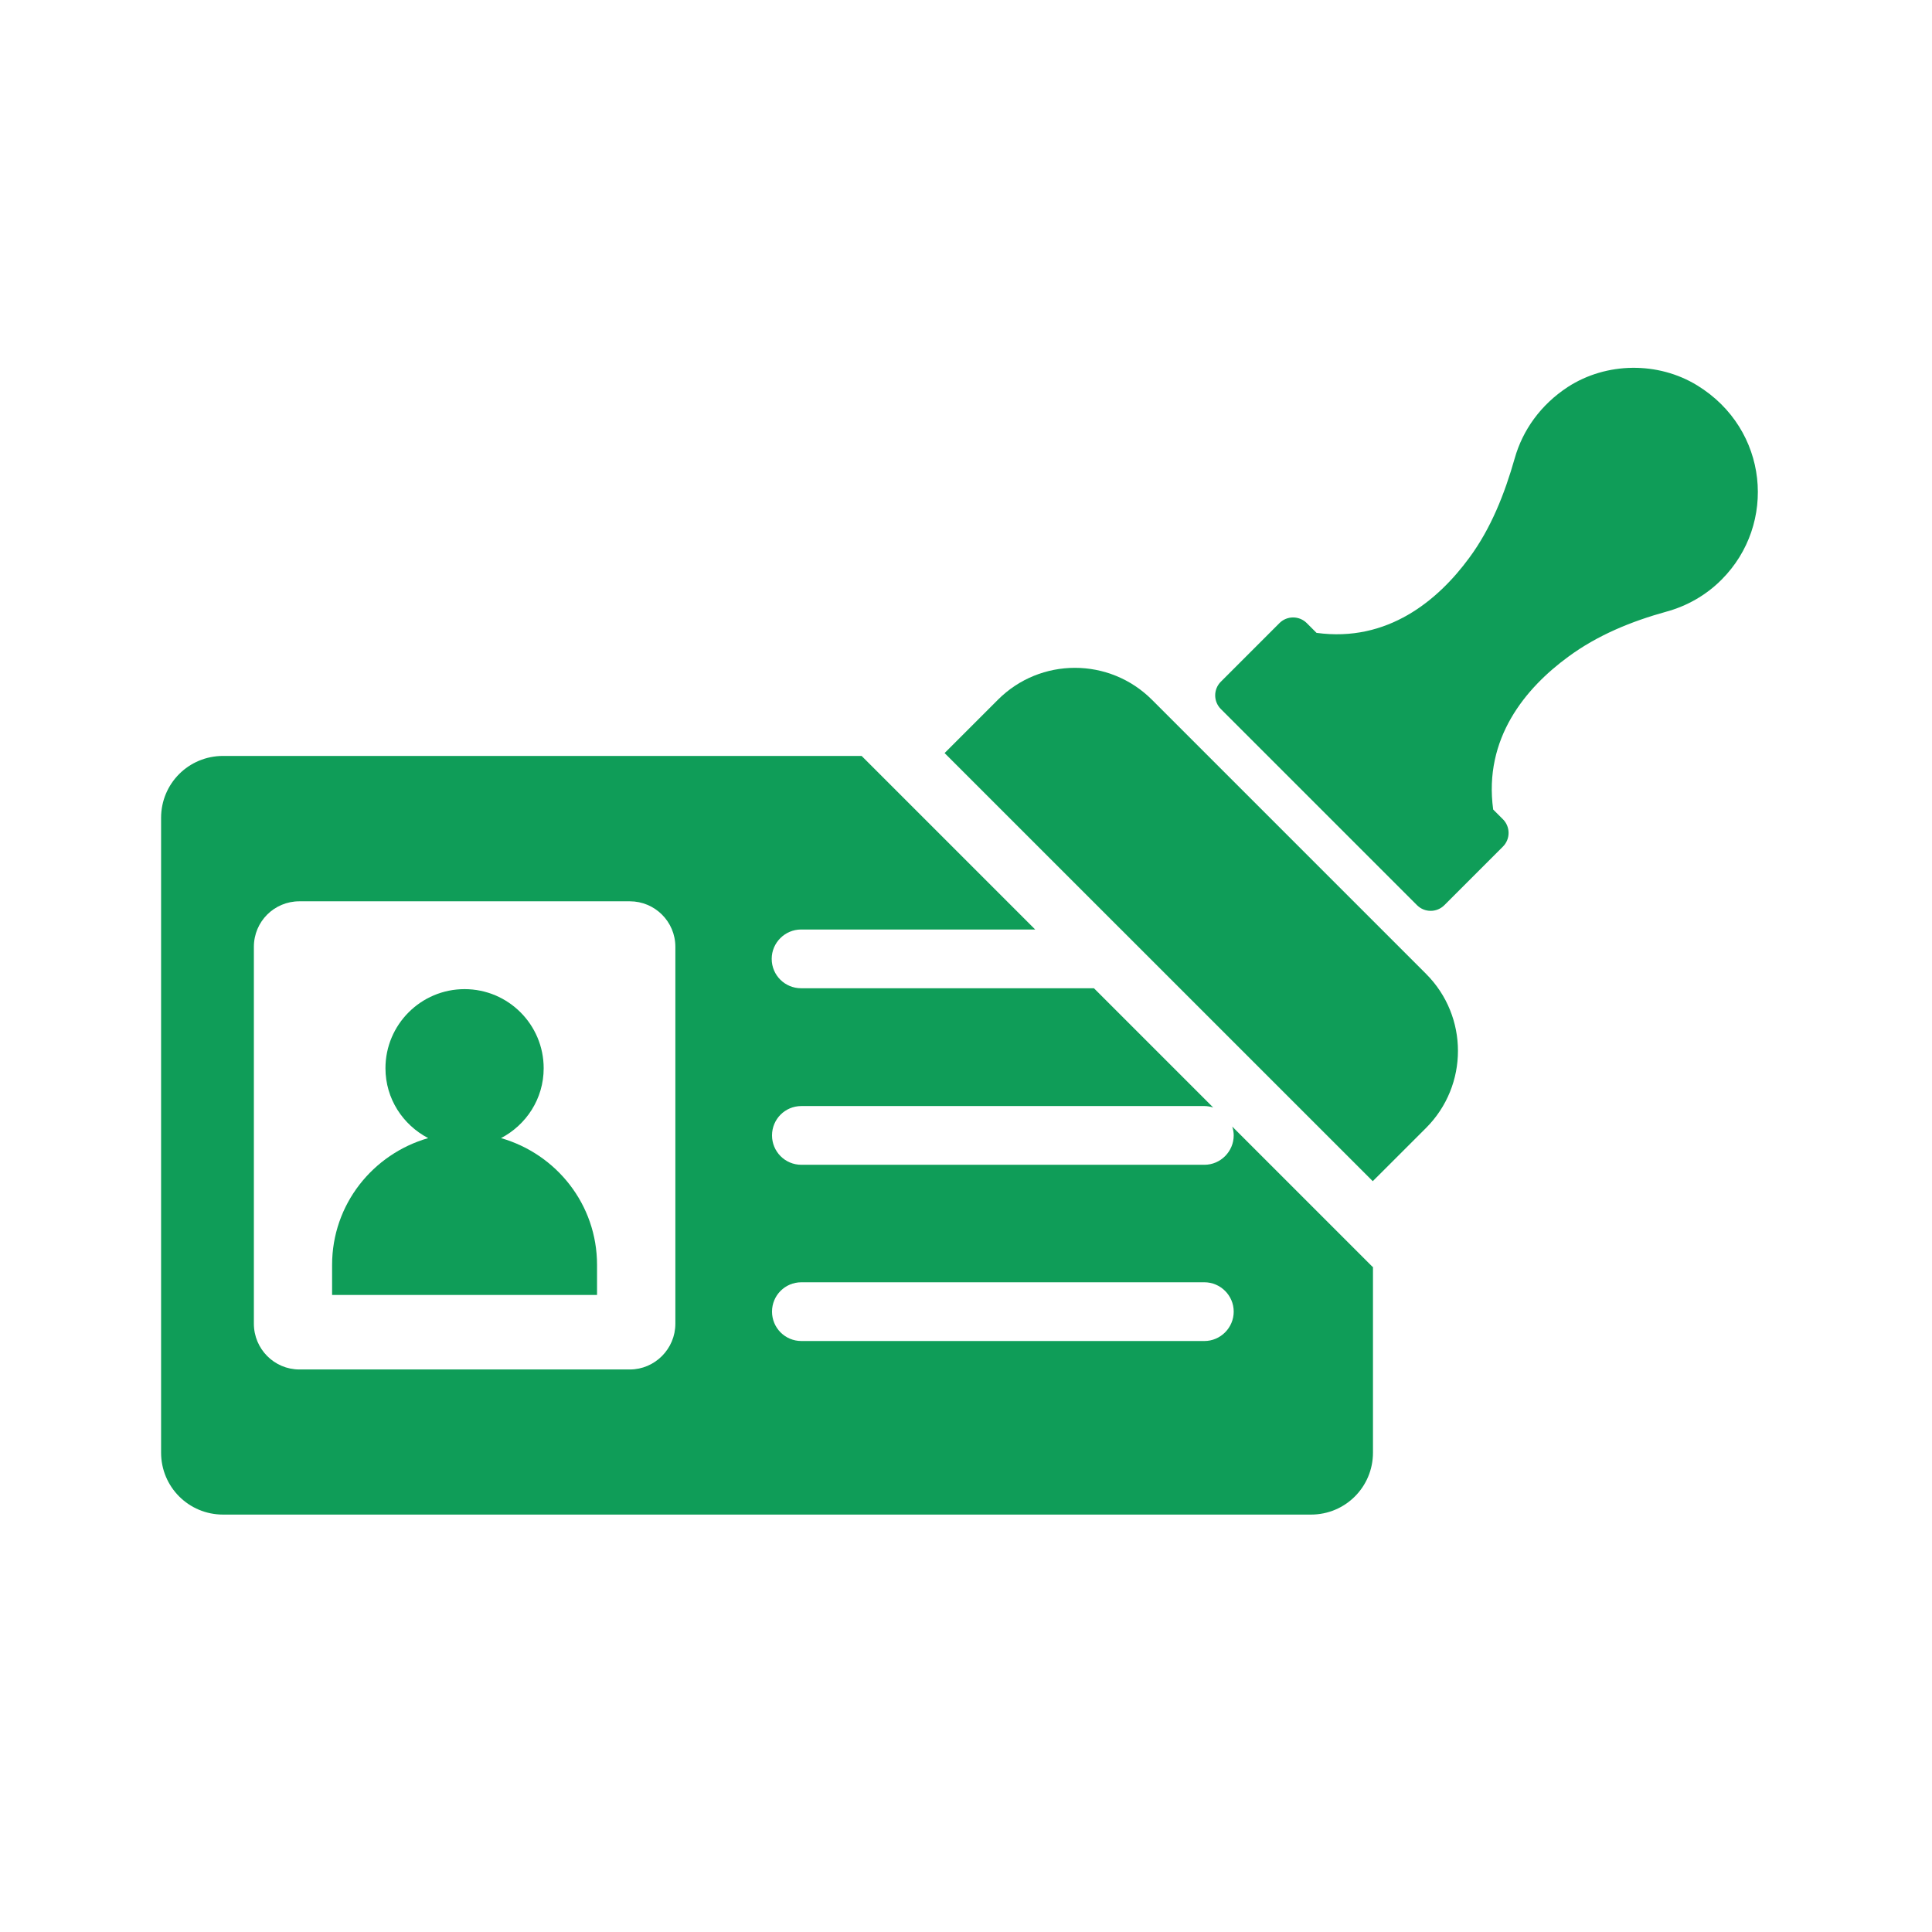
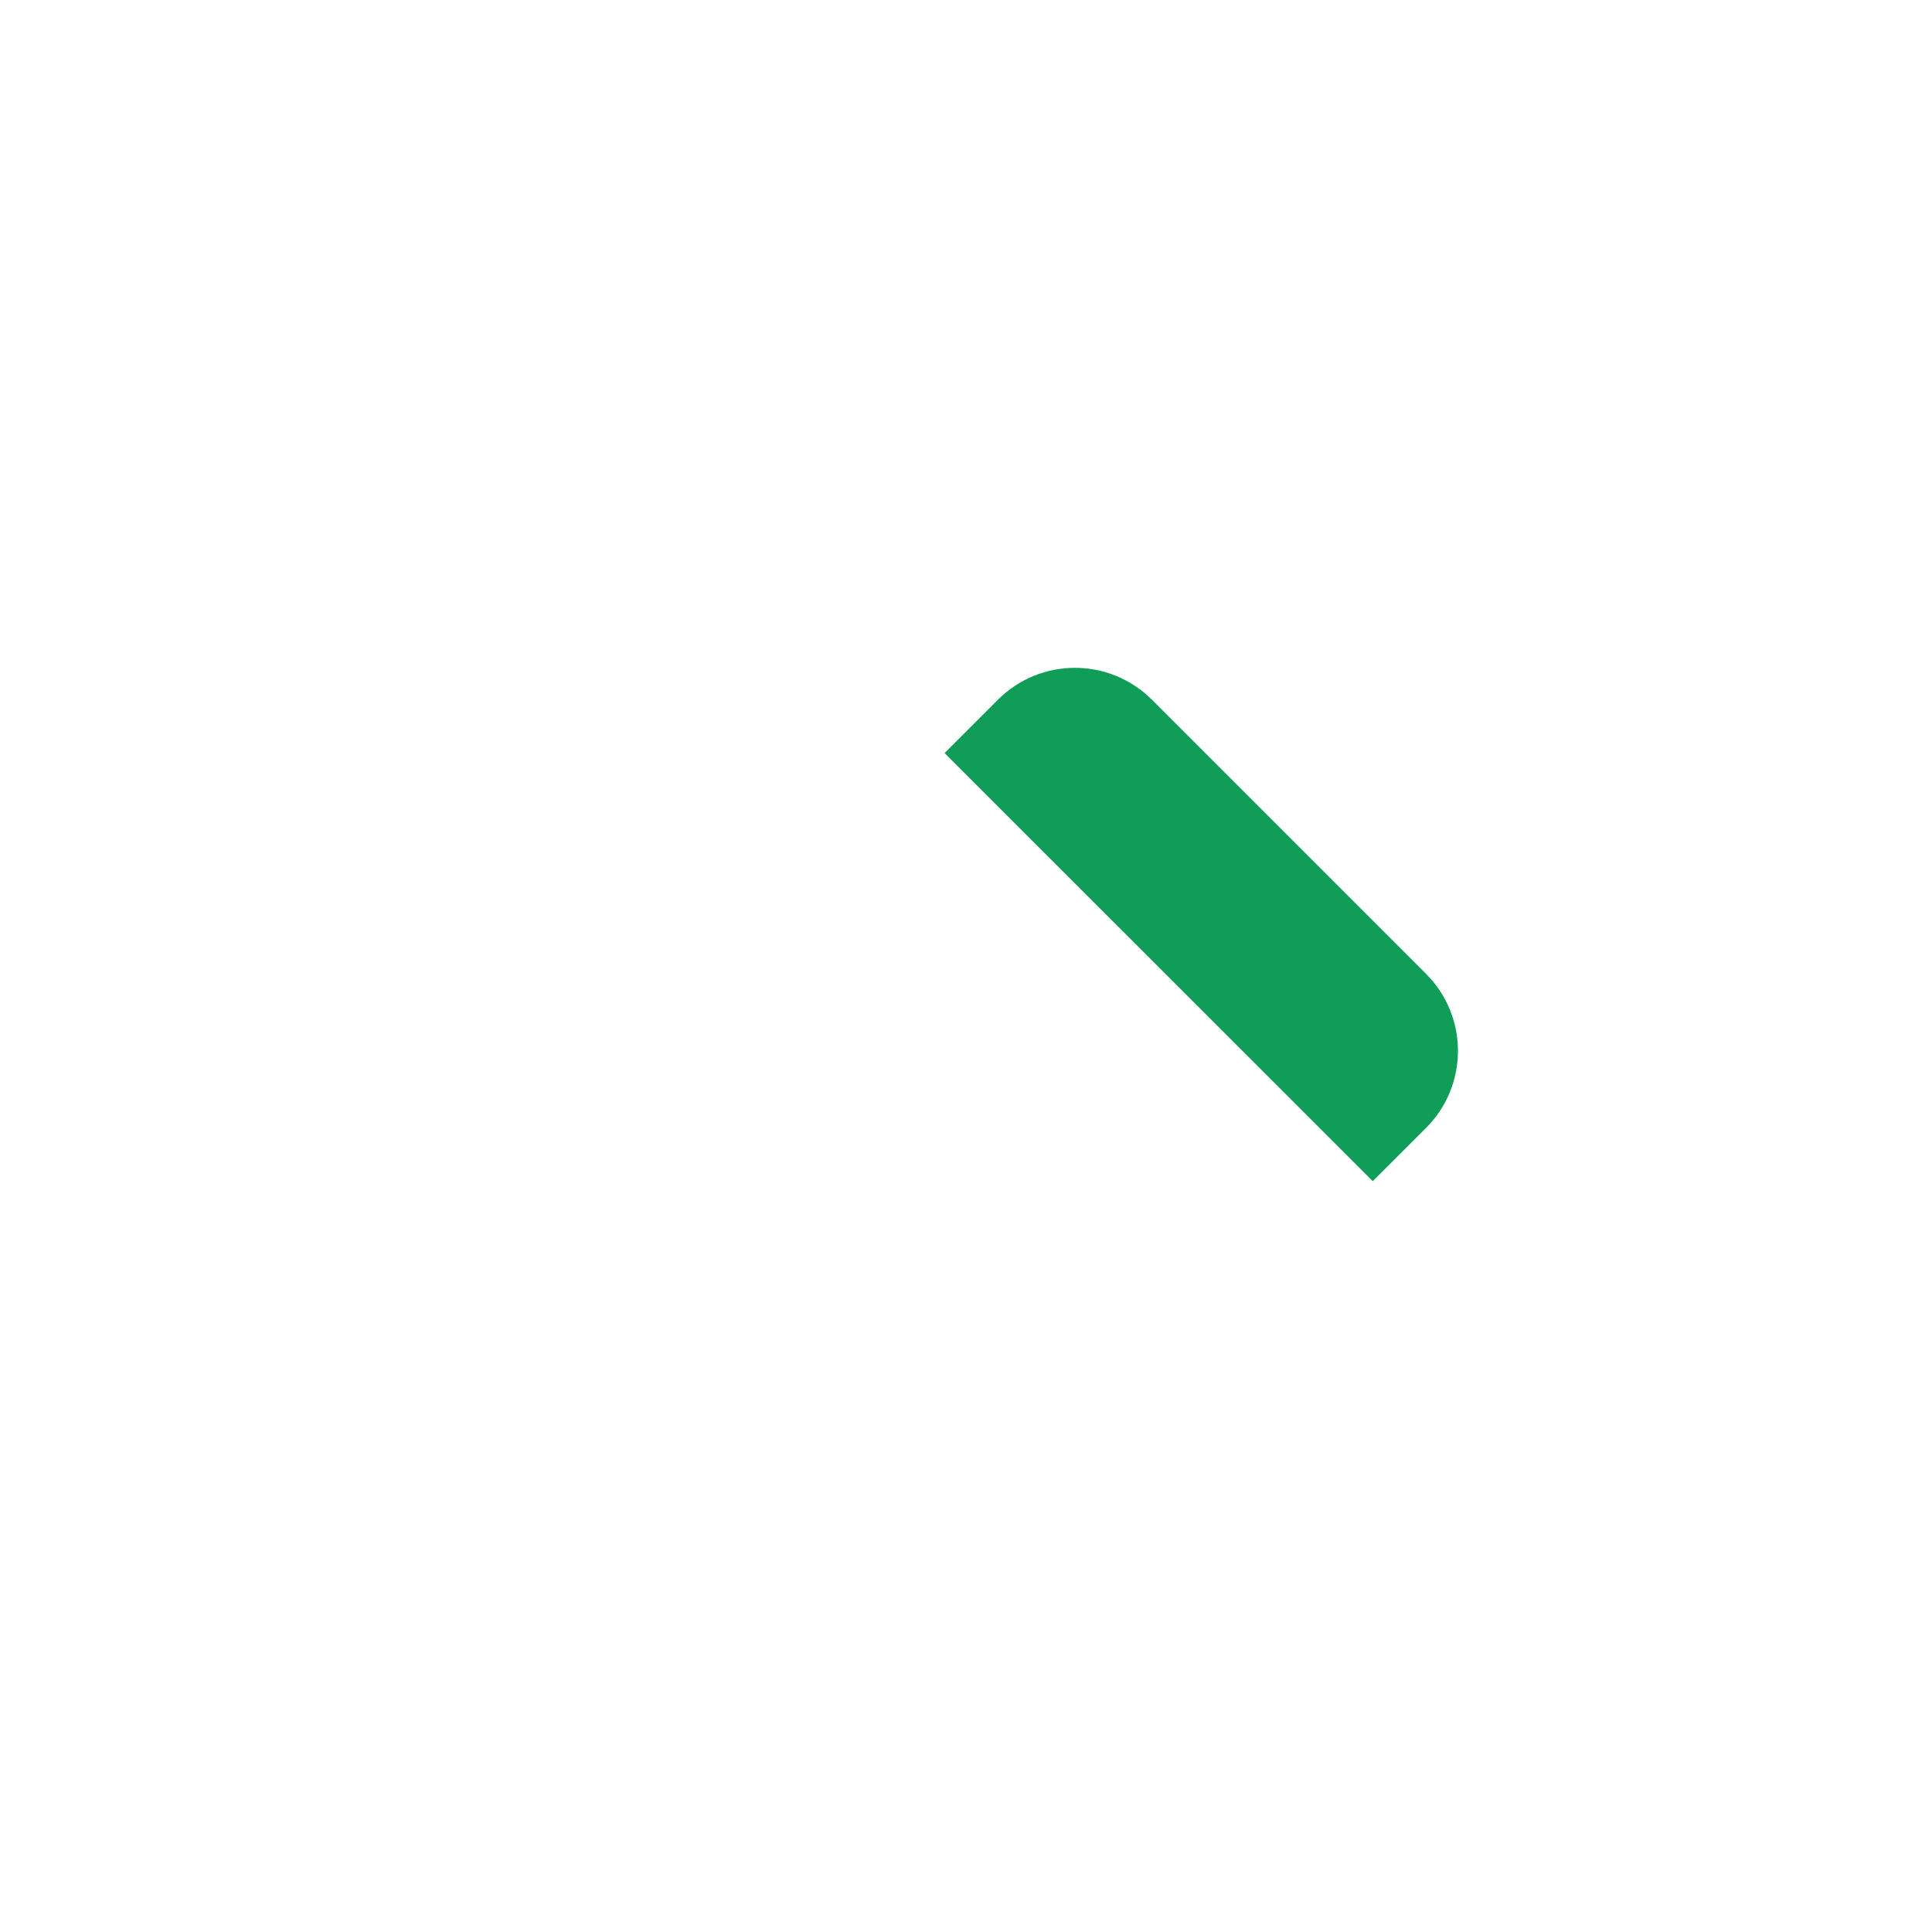
<svg xmlns="http://www.w3.org/2000/svg" width="37" height="37" viewBox="0 0 37 37" fill="none">
  <path d="M22.061 13.401C21.246 12.586 19.925 12.586 19.111 13.401L18.09 14.422L26.29 22.621L27.311 21.601C28.125 20.786 28.125 19.465 27.311 18.651L22.061 13.401Z" fill="#0F9D58" />
-   <path d="M32.504 7.381C31.754 6.921 30.765 6.933 30.027 7.41C29.503 7.753 29.16 8.241 29.009 8.776C28.817 9.451 28.555 10.12 28.137 10.684C27.54 11.498 26.573 12.306 25.213 12.12L25.026 11.933C24.882 11.789 24.647 11.789 24.503 11.933L23.381 13.055C23.236 13.2 23.236 13.434 23.381 13.579L27.137 17.335C27.282 17.48 27.516 17.48 27.661 17.335L28.783 16.213C28.927 16.069 28.927 15.834 28.783 15.69L28.596 15.503C28.41 14.139 29.217 13.176 30.032 12.579C30.591 12.166 31.242 11.899 31.916 11.713C32.3 11.608 32.667 11.405 32.969 11.102C34.033 10.038 33.876 8.224 32.504 7.381Z" fill="#0F9D58" />
-   <path d="M23.599 21.575C23.616 21.626 23.627 21.688 23.627 21.744C23.627 22.053 23.374 22.307 23.065 22.307H15.348C15.033 22.307 14.785 22.053 14.785 21.744C14.785 21.435 15.033 21.182 15.348 21.182H23.065C23.121 21.182 23.183 21.193 23.234 21.21L20.95 18.926H15.342C15.033 18.926 14.779 18.678 14.779 18.363C14.779 18.054 15.033 17.801 15.342 17.801H19.825L16.501 14.477H4.272C3.614 14.477 3.085 15.005 3.085 15.663V27.819C3.085 28.477 3.614 29.006 4.272 29.006H25.107C25.765 29.006 26.294 28.477 26.294 27.819V24.258L26.288 24.264L23.599 21.575ZM12.934 25.35C12.934 25.833 12.541 26.227 12.062 26.227H5.734C5.251 26.227 4.862 25.833 4.862 25.35V18.133C4.862 17.649 5.251 17.261 5.734 17.261H12.062C12.541 17.261 12.934 17.649 12.934 18.133V25.35ZM23.065 25.682H15.348C15.033 25.682 14.785 25.428 14.785 25.119C14.785 24.81 15.033 24.557 15.348 24.557H23.065C23.374 24.557 23.627 24.81 23.627 25.119C23.627 25.428 23.374 25.682 23.065 25.682Z" fill="#0F9D58" />
-   <path d="M9.595 21.796C10.079 21.543 10.412 21.042 10.412 20.458C10.412 19.622 9.734 18.943 8.897 18.943C8.061 18.943 7.382 19.622 7.382 20.458C7.382 21.042 7.716 21.543 8.2 21.796C7.14 22.101 6.36 23.066 6.36 24.224V24.8H11.434V24.224C11.434 23.066 10.655 22.101 9.595 21.796Z" fill="#0F9D58" />
</svg>